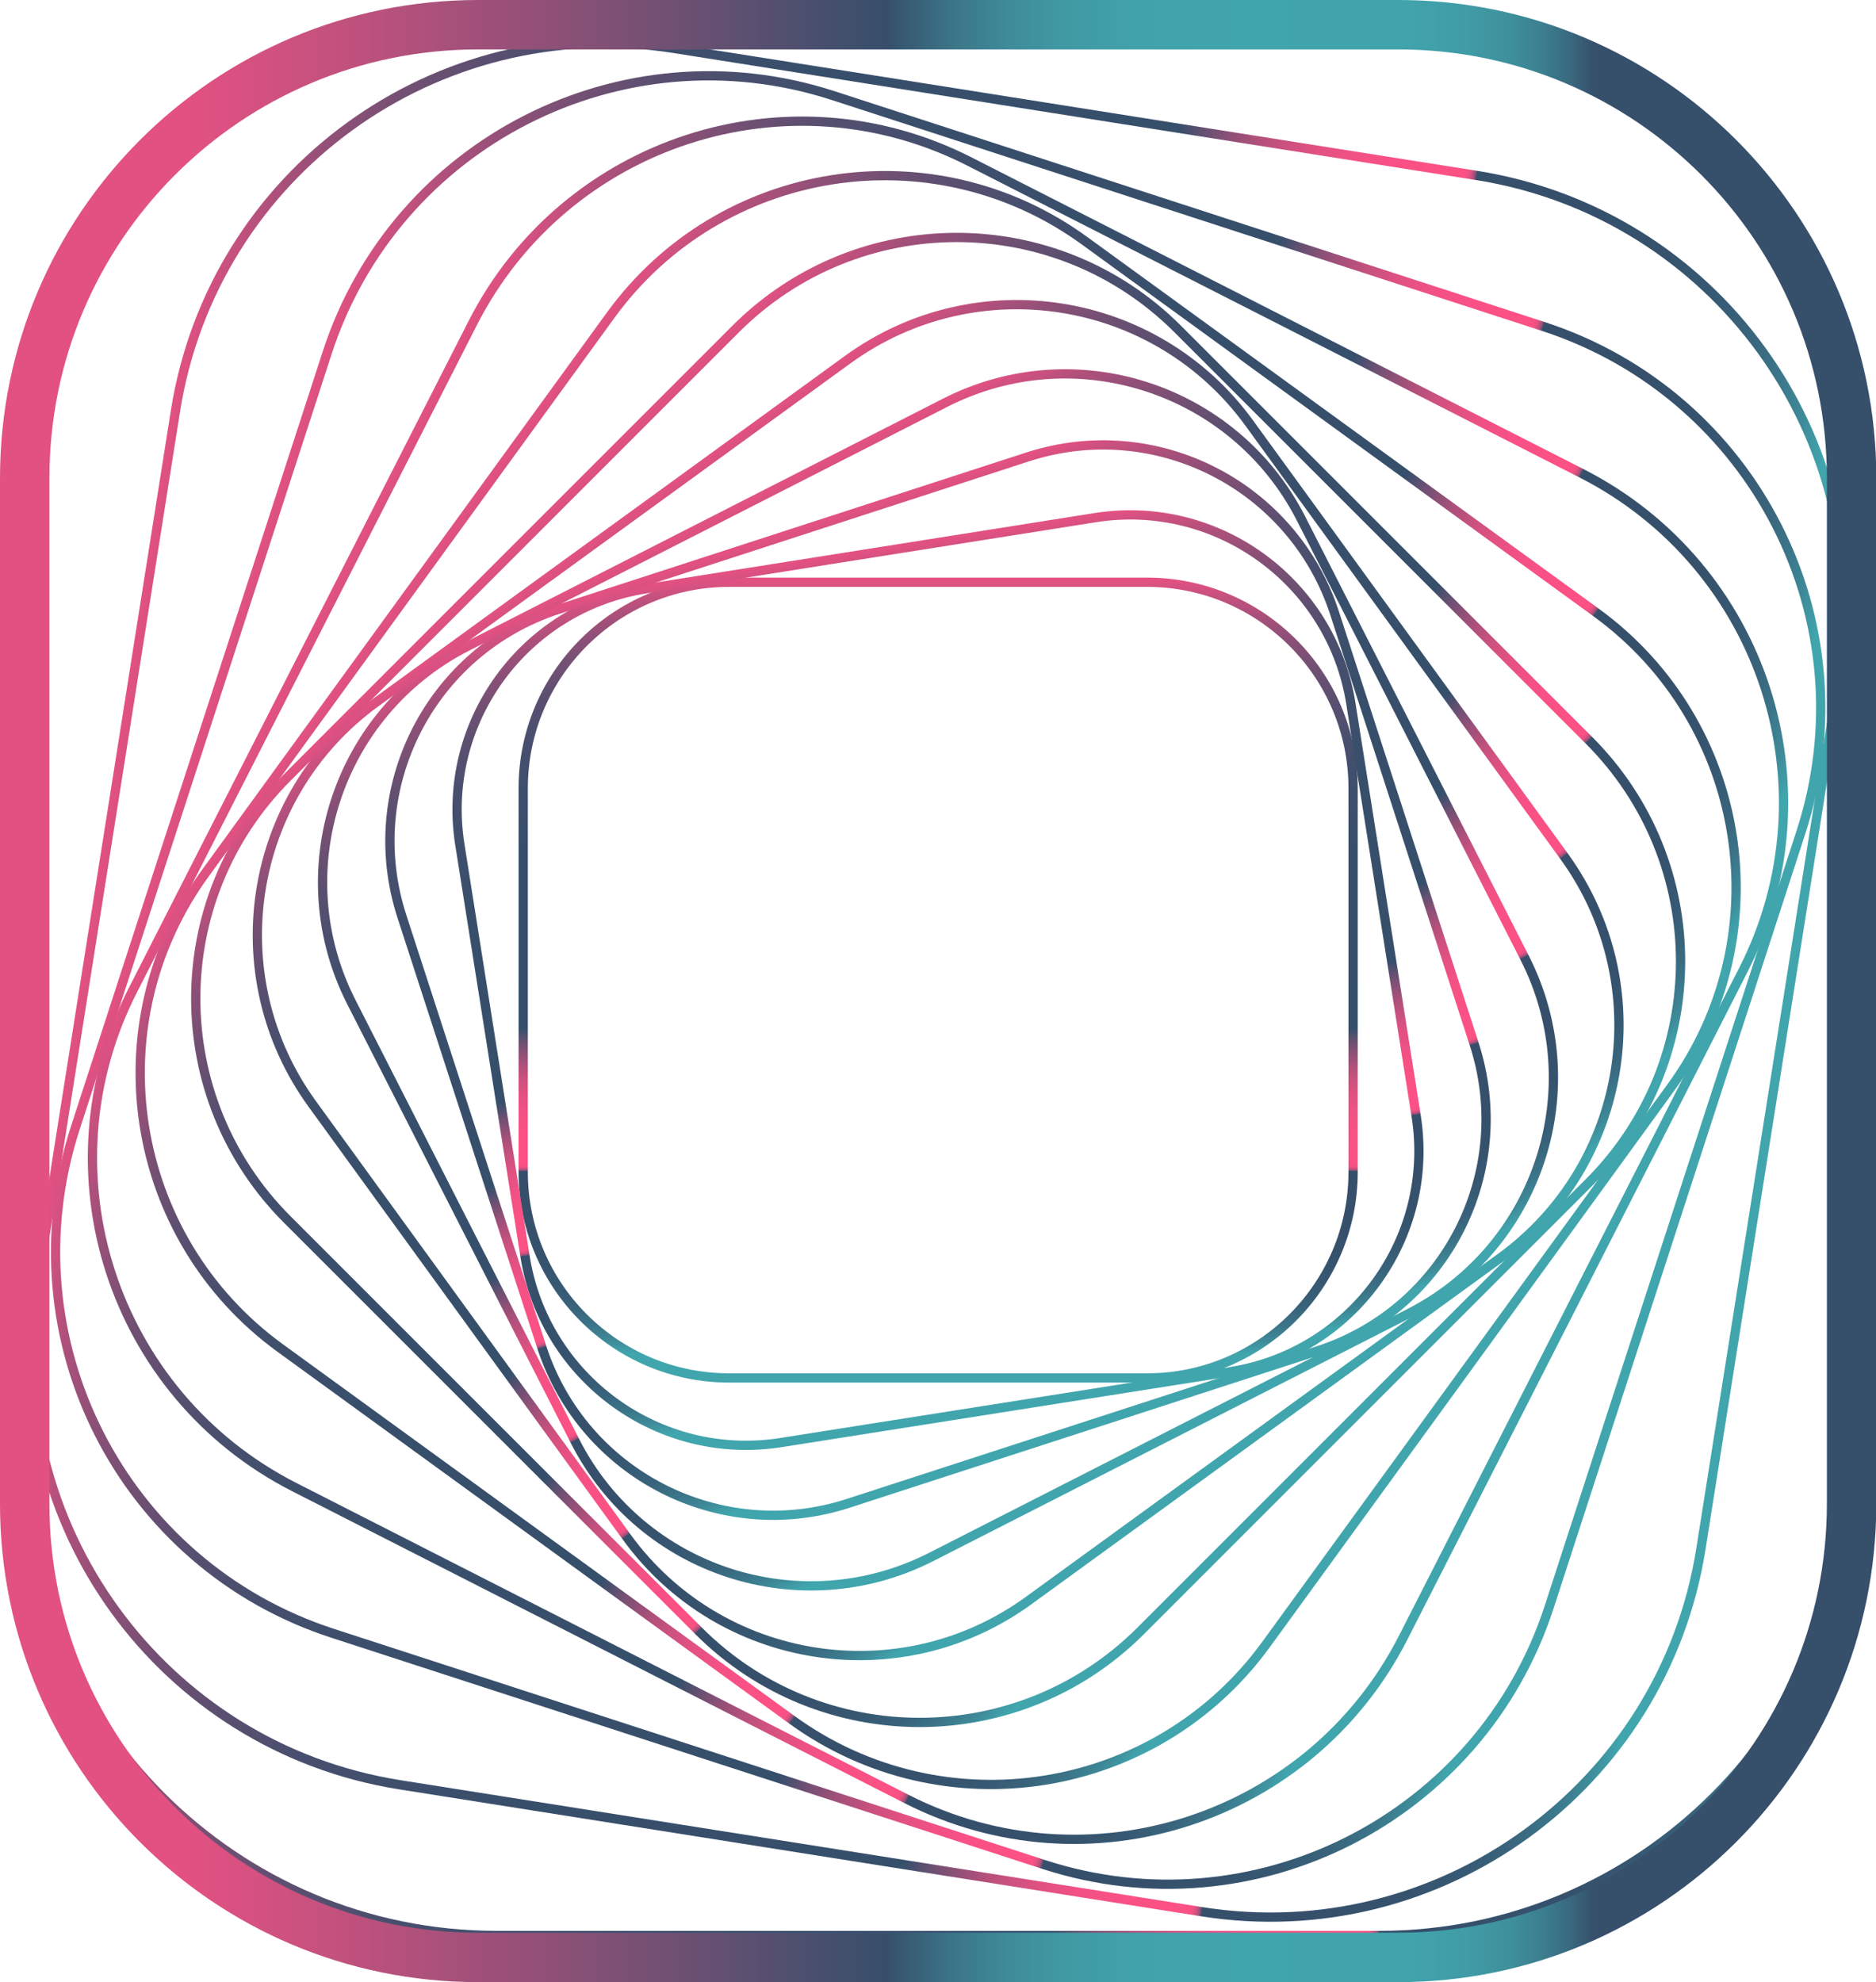
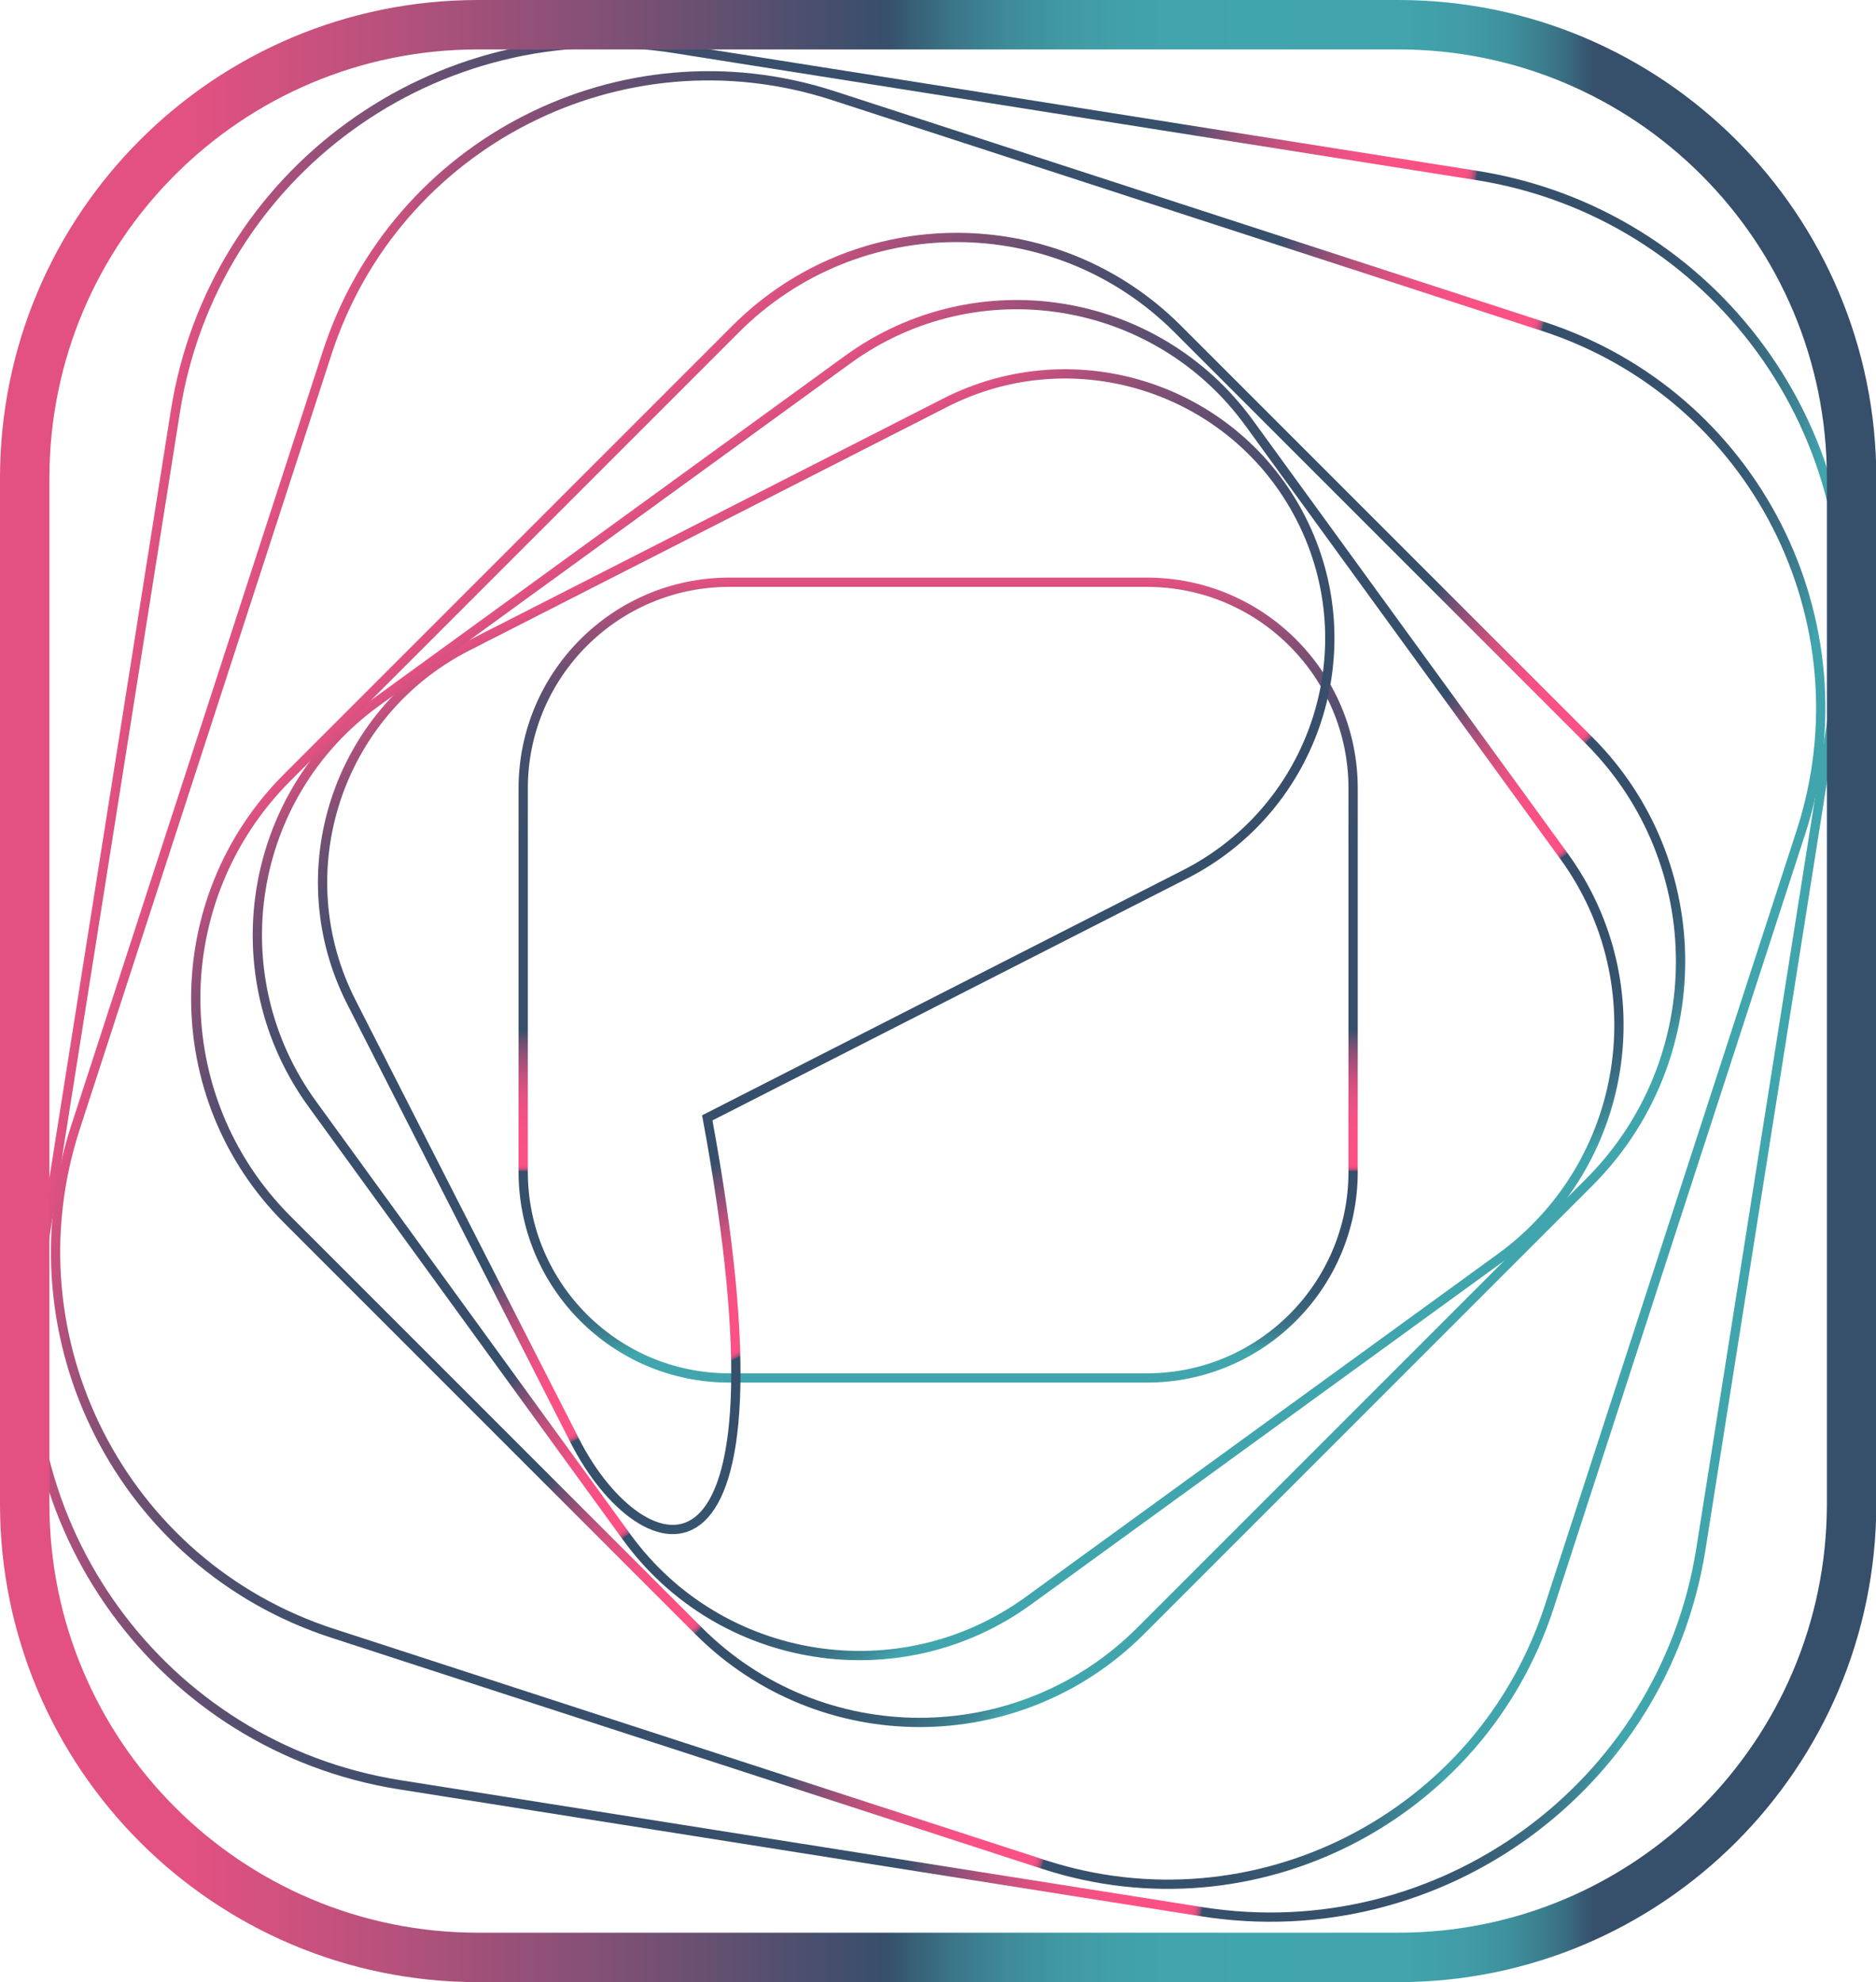
<svg xmlns="http://www.w3.org/2000/svg" version="1.1" id="Livello_1" x="0px" y="0px" viewBox="0 0 607.4 641.7" style="enable-background:new 0 0 607.4 641.7;" xml:space="preserve">
  <style type="text/css">
	.st0{fill:none;stroke:url(#SVGID_1_);stroke-width:3;stroke-miterlimit:10;}
	.st1{fill:none;stroke:url(#SVGID_00000027606618431091566490000000083792976851555986_);stroke-width:3;stroke-miterlimit:10;}
	.st2{fill:none;stroke:url(#SVGID_00000163037193440109454520000015511998839306909844_);stroke-width:3;stroke-miterlimit:10;}
	.st3{fill:none;stroke:url(#SVGID_00000075153235849951516610000014201165469918068610_);stroke-width:3;stroke-miterlimit:10;}
	.st4{fill:none;stroke:url(#SVGID_00000116919104071061633700000011632389936367702440_);stroke-width:3;stroke-miterlimit:10;}
	.st5{fill:none;stroke:url(#SVGID_00000146487100668070552720000015430549354796523711_);stroke-width:3;stroke-miterlimit:10;}
	.st6{fill:none;stroke:url(#SVGID_00000079464577090572038460000011379809722006280121_);stroke-width:3;stroke-miterlimit:10;}
	.st7{fill:none;stroke:url(#SVGID_00000161625441799696826770000008331963132899578533_);stroke-width:3;stroke-miterlimit:10;}
	.st8{fill:none;stroke:url(#SVGID_00000072243923023247095450000007170805125066147236_);stroke-width:3;stroke-miterlimit:10;}
	.st9{fill:none;stroke:url(#SVGID_00000063610019051881205130000008379753360022132664_);stroke-width:3;stroke-miterlimit:10;}
	.st10{fill:none;stroke:url(#SVGID_00000083806935713190774070000016863206920989610670_);stroke-width:3;stroke-miterlimit:10;}
	.st11{fill:none;stroke:url(#SVGID_00000029006318185788512440000009635947023229897361_);stroke-width:16;stroke-miterlimit:10;}
</style>
  <g>
    <g>
      <linearGradient id="SVGID_1_" gradientUnits="userSpaceOnUse" x1="5.786" y1="317.286" x2="601.643" y2="317.286" gradientTransform="matrix(0 0.434 -0.434 0 441.54 185.356)">
        <stop offset="0" style="stop-color:#E25182" />
        <stop offset="1.142645e-02" style="stop-color:#D15180" />
        <stop offset="4.009911e-02" style="stop-color:#AD507B" />
        <stop offset="7.236338e-02" style="stop-color:#8D5077" />
        <stop offset="0.108" style="stop-color:#715073" />
        <stop offset="0.148" style="stop-color:#5B4F70" />
        <stop offset="0.195" style="stop-color:#4A4F6E" />
        <stop offset="0.253" style="stop-color:#3F4F6C" />
        <stop offset="0.335" style="stop-color:#384F6B" />
        <stop offset="0.561" style="stop-color:#364F6B" />
        <stop offset="0.563" style="stop-color:#3B4F6C" />
        <stop offset="0.577" style="stop-color:#685072" />
        <stop offset="0.593" style="stop-color:#905077" />
        <stop offset="0.609" style="stop-color:#B1507B" />
        <stop offset="0.626" style="stop-color:#CD517F" />
        <stop offset="0.645" style="stop-color:#E25182" />
        <stop offset="0.665" style="stop-color:#F15184" />
        <stop offset="0.69" style="stop-color:#F95185" />
        <stop offset="0.728" style="stop-color:#FC5185" />
        <stop offset="0.732" style="stop-color:#FA5185" />
        <stop offset="0.734" style="stop-color:#F35184" />
        <stop offset="0.735" style="stop-color:#E85182" />
        <stop offset="0.736" style="stop-color:#D75180" />
        <stop offset="0.737" style="stop-color:#C1507D" />
        <stop offset="0.738" style="stop-color:#A5507A" />
        <stop offset="0.739" style="stop-color:#855075" />
        <stop offset="0.739" style="stop-color:#614F71" />
        <stop offset="0.74" style="stop-color:#384F6B" />
        <stop offset="0.74" style="stop-color:#364F6B" />
        <stop offset="0.846" style="stop-color:#36516C" />
        <stop offset="0.884" style="stop-color:#375872" />
        <stop offset="0.911" style="stop-color:#39637B" />
        <stop offset="0.933" style="stop-color:#3B7488" />
        <stop offset="0.952" style="stop-color:#3E8A98" />
        <stop offset="0.968" style="stop-color:#41A5AD" />
        <stop offset="0.969" style="stop-color:#41A5AD" />
      </linearGradient>
      <path class="st0" d="M169.4,379.4V255.2c0-36.8,29.9-66.7,66.7-66.7h135.3c36.8,0,66.7,29.9,66.7,66.7v124.2    c0,36.8-29.9,66.7-66.7,66.7H236.1C199.2,446.1,169.4,416.2,169.4,379.4z" />
    </g>
    <g>
      <linearGradient id="SVGID_00000062182873499247209540000010227493953060728204_" gradientUnits="userSpaceOnUse" x1="5.786" y1="317.286" x2="601.643" y2="317.286" gradientTransform="matrix(7.386231e-02 0.466 -0.466 7.386231e-02 429.247 152.214)">
        <stop offset="0" style="stop-color:#E25182" />
        <stop offset="1.142645e-02" style="stop-color:#D15180" />
        <stop offset="4.009911e-02" style="stop-color:#AD507B" />
        <stop offset="7.236338e-02" style="stop-color:#8D5077" />
        <stop offset="0.108" style="stop-color:#715073" />
        <stop offset="0.148" style="stop-color:#5B4F70" />
        <stop offset="0.195" style="stop-color:#4A4F6E" />
        <stop offset="0.253" style="stop-color:#3F4F6C" />
        <stop offset="0.335" style="stop-color:#384F6B" />
        <stop offset="0.561" style="stop-color:#364F6B" />
        <stop offset="0.563" style="stop-color:#3B4F6C" />
        <stop offset="0.577" style="stop-color:#685072" />
        <stop offset="0.593" style="stop-color:#905077" />
        <stop offset="0.609" style="stop-color:#B1507B" />
        <stop offset="0.626" style="stop-color:#CD517F" />
        <stop offset="0.645" style="stop-color:#E25182" />
        <stop offset="0.665" style="stop-color:#F15184" />
        <stop offset="0.69" style="stop-color:#F95185" />
        <stop offset="0.728" style="stop-color:#FC5185" />
        <stop offset="0.732" style="stop-color:#FA5185" />
        <stop offset="0.734" style="stop-color:#F35184" />
        <stop offset="0.735" style="stop-color:#E85182" />
        <stop offset="0.736" style="stop-color:#D75180" />
        <stop offset="0.737" style="stop-color:#C1507D" />
        <stop offset="0.738" style="stop-color:#A5507A" />
        <stop offset="0.739" style="stop-color:#855075" />
        <stop offset="0.739" style="stop-color:#614F71" />
        <stop offset="0.74" style="stop-color:#384F6B" />
        <stop offset="0.74" style="stop-color:#364F6B" />
        <stop offset="0.846" style="stop-color:#36516C" />
        <stop offset="0.884" style="stop-color:#375872" />
        <stop offset="0.911" style="stop-color:#39637B" />
        <stop offset="0.933" style="stop-color:#3B7488" />
        <stop offset="0.952" style="stop-color:#3E8A98" />
        <stop offset="0.968" style="stop-color:#41A5AD" />
        <stop offset="0.969" style="stop-color:#41A5AD" />
      </linearGradient>
-       <path style="fill:none;stroke:url(#SVGID_00000062182873499247209540000010227493953060728204_);stroke-width:3;stroke-miterlimit:10;" d="    M170,406.8l-21.1-133.3c-6.3-39.5,20.7-76.7,60.3-82.9l145.3-23c39.5-6.3,76.7,20.7,82.9,60.3l21.1,133.3    c6.3,39.5-20.7,76.7-60.3,82.9L253,467C213.4,473.3,176.3,446.3,170,406.8z" />
    </g>
    <g>
      <linearGradient id="SVGID_00000044875436492711210420000011644784855877031050_" gradientUnits="userSpaceOnUse" x1="5.786" y1="317.286" x2="601.643" y2="317.286" gradientTransform="matrix(0.159 0.488 -0.488 0.159 410.414 118.723)">
        <stop offset="0" style="stop-color:#E25182" />
        <stop offset="1.142645e-02" style="stop-color:#D15180" />
        <stop offset="4.009911e-02" style="stop-color:#AD507B" />
        <stop offset="7.236338e-02" style="stop-color:#8D5077" />
        <stop offset="0.108" style="stop-color:#715073" />
        <stop offset="0.148" style="stop-color:#5B4F70" />
        <stop offset="0.195" style="stop-color:#4A4F6E" />
        <stop offset="0.253" style="stop-color:#3F4F6C" />
        <stop offset="0.335" style="stop-color:#384F6B" />
        <stop offset="0.561" style="stop-color:#364F6B" />
        <stop offset="0.563" style="stop-color:#3B4F6C" />
        <stop offset="0.577" style="stop-color:#685072" />
        <stop offset="0.593" style="stop-color:#905077" />
        <stop offset="0.609" style="stop-color:#B1507B" />
        <stop offset="0.626" style="stop-color:#CD517F" />
        <stop offset="0.645" style="stop-color:#E25182" />
        <stop offset="0.665" style="stop-color:#F15184" />
        <stop offset="0.69" style="stop-color:#F95185" />
        <stop offset="0.728" style="stop-color:#FC5185" />
        <stop offset="0.732" style="stop-color:#FA5185" />
        <stop offset="0.734" style="stop-color:#F35184" />
        <stop offset="0.735" style="stop-color:#E85182" />
        <stop offset="0.736" style="stop-color:#D75180" />
        <stop offset="0.737" style="stop-color:#C1507D" />
        <stop offset="0.738" style="stop-color:#A5507A" />
        <stop offset="0.739" style="stop-color:#855075" />
        <stop offset="0.739" style="stop-color:#614F71" />
        <stop offset="0.74" style="stop-color:#384F6B" />
        <stop offset="0.74" style="stop-color:#364F6B" />
        <stop offset="0.846" style="stop-color:#36516C" />
        <stop offset="0.884" style="stop-color:#375872" />
        <stop offset="0.911" style="stop-color:#39637B" />
        <stop offset="0.933" style="stop-color:#3B7488" />
        <stop offset="0.952" style="stop-color:#3E8A98" />
        <stop offset="0.968" style="stop-color:#41A5AD" />
        <stop offset="0.969" style="stop-color:#41A5AD" />
      </linearGradient>
-       <path style="fill:none;stroke:url(#SVGID_00000044875436492711210420000011644784855877031050_);stroke-width:3;stroke-miterlimit:10;" d="    M175.4,436.1l-45.3-139.5c-13.4-41.4,9.2-85.8,50.6-99.3l152.1-49.4c41.4-13.4,85.8,9.2,99.3,50.6L477.3,338    c13.4,41.4-9.2,85.8-50.6,99.3l-152.1,49.4C233.3,500.1,188.9,477.5,175.4,436.1z" />
    </g>
    <g>
      <linearGradient id="SVGID_00000063621356799804997400000006757046340340634039_" gradientUnits="userSpaceOnUse" x1="5.786" y1="317.286" x2="601.643" y2="317.286" gradientTransform="matrix(0.253 0.497 -0.497 0.253 384.502 85.971)">
        <stop offset="0" style="stop-color:#E25182" />
        <stop offset="1.142645e-02" style="stop-color:#D15180" />
        <stop offset="4.009911e-02" style="stop-color:#AD507B" />
        <stop offset="7.236338e-02" style="stop-color:#8D5077" />
        <stop offset="0.108" style="stop-color:#715073" />
        <stop offset="0.148" style="stop-color:#5B4F70" />
        <stop offset="0.195" style="stop-color:#4A4F6E" />
        <stop offset="0.253" style="stop-color:#3F4F6C" />
        <stop offset="0.335" style="stop-color:#384F6B" />
        <stop offset="0.561" style="stop-color:#364F6B" />
        <stop offset="0.563" style="stop-color:#3B4F6C" />
        <stop offset="0.577" style="stop-color:#685072" />
        <stop offset="0.593" style="stop-color:#905077" />
        <stop offset="0.609" style="stop-color:#B1507B" />
        <stop offset="0.626" style="stop-color:#CD517F" />
        <stop offset="0.645" style="stop-color:#E25182" />
        <stop offset="0.665" style="stop-color:#F15184" />
        <stop offset="0.69" style="stop-color:#F95185" />
        <stop offset="0.728" style="stop-color:#FC5185" />
        <stop offset="0.732" style="stop-color:#FA5185" />
        <stop offset="0.734" style="stop-color:#F35184" />
        <stop offset="0.735" style="stop-color:#E85182" />
        <stop offset="0.736" style="stop-color:#D75180" />
        <stop offset="0.737" style="stop-color:#C1507D" />
        <stop offset="0.738" style="stop-color:#A5507A" />
        <stop offset="0.739" style="stop-color:#855075" />
        <stop offset="0.739" style="stop-color:#614F71" />
        <stop offset="0.74" style="stop-color:#384F6B" />
        <stop offset="0.74" style="stop-color:#364F6B" />
        <stop offset="0.846" style="stop-color:#36516C" />
        <stop offset="0.884" style="stop-color:#375872" />
        <stop offset="0.911" style="stop-color:#39637B" />
        <stop offset="0.933" style="stop-color:#3B7488" />
        <stop offset="0.952" style="stop-color:#3E8A98" />
        <stop offset="0.968" style="stop-color:#41A5AD" />
        <stop offset="0.969" style="stop-color:#41A5AD" />
      </linearGradient>
-       <path style="fill:none;stroke:url(#SVGID_00000063621356799804997400000006757046340340634039_);stroke-width:3;stroke-miterlimit:10;" d="    M186.2,466.6l-72.4-142.1c-21.5-42.1-4.7-93.7,37.4-115.2l154.8-78.9c42.1-21.5,93.7-4.7,115.2,37.4L493.6,310    c21.5,42.1,4.7,93.7-37.4,115.2l-154.8,78.9C259.2,525.5,207.7,508.8,186.2,466.6z" />
+       <path style="fill:none;stroke:url(#SVGID_00000063621356799804997400000006757046340340634039_);stroke-width:3;stroke-miterlimit:10;" d="    M186.2,466.6l-72.4-142.1c-21.5-42.1-4.7-93.7,37.4-115.2l154.8-78.9c42.1-21.5,93.7-4.7,115.2,37.4c21.5,42.1,4.7,93.7-37.4,115.2l-154.8,78.9C259.2,525.5,207.7,508.8,186.2,466.6z" />
    </g>
    <g>
      <linearGradient id="SVGID_00000028319538227838114120000000038869750621066413_" gradientUnits="userSpaceOnUse" x1="5.786" y1="317.286" x2="601.643" y2="317.286" gradientTransform="matrix(0.356 0.491 -0.491 0.356 351.113 55.215)">
        <stop offset="0" style="stop-color:#E25182" />
        <stop offset="1.142645e-02" style="stop-color:#D15180" />
        <stop offset="4.009911e-02" style="stop-color:#AD507B" />
        <stop offset="7.236338e-02" style="stop-color:#8D5077" />
        <stop offset="0.108" style="stop-color:#715073" />
        <stop offset="0.148" style="stop-color:#5B4F70" />
        <stop offset="0.195" style="stop-color:#4A4F6E" />
        <stop offset="0.253" style="stop-color:#3F4F6C" />
        <stop offset="0.335" style="stop-color:#384F6B" />
        <stop offset="0.561" style="stop-color:#364F6B" />
        <stop offset="0.563" style="stop-color:#3B4F6C" />
        <stop offset="0.577" style="stop-color:#685072" />
        <stop offset="0.593" style="stop-color:#905077" />
        <stop offset="0.609" style="stop-color:#B1507B" />
        <stop offset="0.626" style="stop-color:#CD517F" />
        <stop offset="0.645" style="stop-color:#E25182" />
        <stop offset="0.665" style="stop-color:#F15184" />
        <stop offset="0.69" style="stop-color:#F95185" />
        <stop offset="0.728" style="stop-color:#FC5185" />
        <stop offset="0.732" style="stop-color:#FA5185" />
        <stop offset="0.734" style="stop-color:#F35184" />
        <stop offset="0.735" style="stop-color:#E85182" />
        <stop offset="0.736" style="stop-color:#D75180" />
        <stop offset="0.737" style="stop-color:#C1507D" />
        <stop offset="0.738" style="stop-color:#A5507A" />
        <stop offset="0.739" style="stop-color:#855075" />
        <stop offset="0.739" style="stop-color:#614F71" />
        <stop offset="0.74" style="stop-color:#384F6B" />
        <stop offset="0.74" style="stop-color:#364F6B" />
        <stop offset="0.846" style="stop-color:#36516C" />
        <stop offset="0.884" style="stop-color:#375872" />
        <stop offset="0.911" style="stop-color:#39637B" />
        <stop offset="0.933" style="stop-color:#3B7488" />
        <stop offset="0.952" style="stop-color:#3E8A98" />
        <stop offset="0.968" style="stop-color:#41A5AD" />
        <stop offset="0.969" style="stop-color:#41A5AD" />
      </linearGradient>
      <path style="fill:none;stroke:url(#SVGID_00000028319538227838114120000000038869750621066413_);stroke-width:3;stroke-miterlimit:10;" d="    M202.9,497.6L101.1,357.4c-30.2-41.6-21-99.8,20.6-130l152.8-111c41.6-30.2,99.8-21,130,20.6l101.9,140.2    c30.2,41.6,21,99.8-20.6,130L333,518.2C291.4,548.4,233.1,539.2,202.9,497.6z" />
    </g>
    <g>
      <linearGradient id="SVGID_00000156566451416814370870000016631332703954657704_" gradientUnits="userSpaceOnUse" x1="5.786" y1="317.286" x2="601.643" y2="317.286" gradientTransform="matrix(0.466 0.466 -0.466 0.466 310.039 27.874)">
        <stop offset="0" style="stop-color:#E25182" />
        <stop offset="1.142645e-02" style="stop-color:#D15180" />
        <stop offset="4.009911e-02" style="stop-color:#AD507B" />
        <stop offset="7.236338e-02" style="stop-color:#8D5077" />
        <stop offset="0.108" style="stop-color:#715073" />
        <stop offset="0.148" style="stop-color:#5B4F70" />
        <stop offset="0.195" style="stop-color:#4A4F6E" />
        <stop offset="0.253" style="stop-color:#3F4F6C" />
        <stop offset="0.335" style="stop-color:#384F6B" />
        <stop offset="0.561" style="stop-color:#364F6B" />
        <stop offset="0.563" style="stop-color:#3B4F6C" />
        <stop offset="0.577" style="stop-color:#685072" />
        <stop offset="0.593" style="stop-color:#905077" />
        <stop offset="0.609" style="stop-color:#B1507B" />
        <stop offset="0.626" style="stop-color:#CD517F" />
        <stop offset="0.645" style="stop-color:#E25182" />
        <stop offset="0.665" style="stop-color:#F15184" />
        <stop offset="0.69" style="stop-color:#F95185" />
        <stop offset="0.728" style="stop-color:#FC5185" />
        <stop offset="0.732" style="stop-color:#FA5185" />
        <stop offset="0.734" style="stop-color:#F35184" />
        <stop offset="0.735" style="stop-color:#E85182" />
        <stop offset="0.736" style="stop-color:#D75180" />
        <stop offset="0.737" style="stop-color:#C1507D" />
        <stop offset="0.738" style="stop-color:#A5507A" />
        <stop offset="0.739" style="stop-color:#855075" />
        <stop offset="0.739" style="stop-color:#614F71" />
        <stop offset="0.74" style="stop-color:#384F6B" />
        <stop offset="0.74" style="stop-color:#364F6B" />
        <stop offset="0.846" style="stop-color:#36516C" />
        <stop offset="0.884" style="stop-color:#375872" />
        <stop offset="0.911" style="stop-color:#39637B" />
        <stop offset="0.933" style="stop-color:#3B7488" />
        <stop offset="0.952" style="stop-color:#3E8A98" />
        <stop offset="0.968" style="stop-color:#41A5AD" />
        <stop offset="0.969" style="stop-color:#41A5AD" />
      </linearGradient>
      <path style="fill:none;stroke:url(#SVGID_00000156566451416814370870000016631332703954657704_);stroke-width:3;stroke-miterlimit:10;" d="    M226.2,528L93,394.8c-39.5-39.5-39.5-103.6,0-143.1l145.2-145.2c39.5-39.5,103.6-39.5,143.1,0l133.2,133.2    c39.5,39.5,39.5,103.6,0,143.1L369.3,528C329.8,567.5,265.7,567.5,226.2,528z" />
    </g>
    <g>
      <linearGradient id="SVGID_00000008107164647857677490000012179662824323248525_" gradientUnits="userSpaceOnUse" x1="5.786" y1="317.286" x2="601.643" y2="317.286" gradientTransform="matrix(0.58 0.421 -0.421 0.58 261.294 5.505)">
        <stop offset="0" style="stop-color:#E25182" />
        <stop offset="1.142645e-02" style="stop-color:#D15180" />
        <stop offset="4.009911e-02" style="stop-color:#AD507B" />
        <stop offset="7.236338e-02" style="stop-color:#8D5077" />
        <stop offset="0.108" style="stop-color:#715073" />
        <stop offset="0.148" style="stop-color:#5B4F70" />
        <stop offset="0.195" style="stop-color:#4A4F6E" />
        <stop offset="0.253" style="stop-color:#3F4F6C" />
        <stop offset="0.335" style="stop-color:#384F6B" />
        <stop offset="0.561" style="stop-color:#364F6B" />
        <stop offset="0.563" style="stop-color:#3B4F6C" />
        <stop offset="0.577" style="stop-color:#685072" />
        <stop offset="0.593" style="stop-color:#905077" />
        <stop offset="0.609" style="stop-color:#B1507B" />
        <stop offset="0.626" style="stop-color:#CD517F" />
        <stop offset="0.645" style="stop-color:#E25182" />
        <stop offset="0.665" style="stop-color:#F15184" />
        <stop offset="0.69" style="stop-color:#F95185" />
        <stop offset="0.728" style="stop-color:#FC5185" />
        <stop offset="0.732" style="stop-color:#FA5185" />
        <stop offset="0.734" style="stop-color:#F35184" />
        <stop offset="0.735" style="stop-color:#E85182" />
        <stop offset="0.736" style="stop-color:#D75180" />
        <stop offset="0.737" style="stop-color:#C1507D" />
        <stop offset="0.738" style="stop-color:#A5507A" />
        <stop offset="0.739" style="stop-color:#855075" />
        <stop offset="0.739" style="stop-color:#614F71" />
        <stop offset="0.74" style="stop-color:#384F6B" />
        <stop offset="0.74" style="stop-color:#364F6B" />
        <stop offset="0.846" style="stop-color:#36516C" />
        <stop offset="0.884" style="stop-color:#375872" />
        <stop offset="0.911" style="stop-color:#39637B" />
        <stop offset="0.933" style="stop-color:#3B7488" />
        <stop offset="0.952" style="stop-color:#3E8A98" />
        <stop offset="0.968" style="stop-color:#41A5AD" />
        <stop offset="0.969" style="stop-color:#41A5AD" />
      </linearGradient>
-       <path style="fill:none;stroke:url(#SVGID_00000008107164647857677490000012179662824323248525_);stroke-width:3;stroke-miterlimit:10;" d="    M256.3,556.7L90.7,436.4c-49.1-35.7-60-104.5-24.3-153.6l131.2-180.6C233.2,53,302,42.2,351.1,77.9l165.7,120.4    c49.1,35.7,60,104.5,24.3,153.6L409.9,532.4C374.2,581.5,305.4,592.4,256.3,556.7z" />
    </g>
    <g>
      <linearGradient id="SVGID_00000031197666496438788420000002608997440083842203_" gradientUnits="userSpaceOnUse" x1="5.786" y1="317.286" x2="601.643" y2="317.286" gradientTransform="matrix(0.694 0.353 -0.353 0.694 205.158 -10.22)">
        <stop offset="0" style="stop-color:#E25182" />
        <stop offset="1.142645e-02" style="stop-color:#D15180" />
        <stop offset="4.009911e-02" style="stop-color:#AD507B" />
        <stop offset="7.236338e-02" style="stop-color:#8D5077" />
        <stop offset="0.108" style="stop-color:#715073" />
        <stop offset="0.148" style="stop-color:#5B4F70" />
        <stop offset="0.195" style="stop-color:#4A4F6E" />
        <stop offset="0.253" style="stop-color:#3F4F6C" />
        <stop offset="0.335" style="stop-color:#384F6B" />
        <stop offset="0.561" style="stop-color:#364F6B" />
        <stop offset="0.563" style="stop-color:#3B4F6C" />
        <stop offset="0.577" style="stop-color:#685072" />
        <stop offset="0.593" style="stop-color:#905077" />
        <stop offset="0.609" style="stop-color:#B1507B" />
        <stop offset="0.626" style="stop-color:#CD517F" />
        <stop offset="0.645" style="stop-color:#E25182" />
        <stop offset="0.665" style="stop-color:#F15184" />
        <stop offset="0.69" style="stop-color:#F95185" />
        <stop offset="0.728" style="stop-color:#FC5185" />
        <stop offset="0.732" style="stop-color:#FA5185" />
        <stop offset="0.734" style="stop-color:#F35184" />
        <stop offset="0.735" style="stop-color:#E85182" />
        <stop offset="0.736" style="stop-color:#D75180" />
        <stop offset="0.737" style="stop-color:#C1507D" />
        <stop offset="0.738" style="stop-color:#A5507A" />
        <stop offset="0.739" style="stop-color:#855075" />
        <stop offset="0.739" style="stop-color:#614F71" />
        <stop offset="0.74" style="stop-color:#384F6B" />
        <stop offset="0.74" style="stop-color:#364F6B" />
        <stop offset="0.846" style="stop-color:#36516C" />
        <stop offset="0.884" style="stop-color:#375872" />
        <stop offset="0.911" style="stop-color:#39637B" />
        <stop offset="0.933" style="stop-color:#3B7488" />
        <stop offset="0.952" style="stop-color:#3E8A98" />
        <stop offset="0.968" style="stop-color:#41A5AD" />
        <stop offset="0.969" style="stop-color:#41A5AD" />
      </linearGradient>
-       <path style="fill:none;stroke:url(#SVGID_00000031197666496438788420000002608997440083842203_);stroke-width:3;stroke-miterlimit:10;" d="    M293.5,582.4l-198.3-101c-58.8-30-82.2-102-52.2-160.8l110.1-216.1c30-58.8,102-82.2,160.8-52.2l198.3,101    c58.8,30,82.2,102,52.2,160.8L454.3,530.2C424.3,589,352.4,612.4,293.5,582.4z" />
    </g>
    <g>
      <linearGradient id="SVGID_00000111870640946554350520000014578826096185275567_" gradientUnits="userSpaceOnUse" x1="5.786" y1="317.286" x2="601.643" y2="317.286" gradientTransform="matrix(0.805 0.262 -0.262 0.805 142.219 -17.558)">
        <stop offset="0" style="stop-color:#E25182" />
        <stop offset="1.142645e-02" style="stop-color:#D15180" />
        <stop offset="4.009911e-02" style="stop-color:#AD507B" />
        <stop offset="7.236338e-02" style="stop-color:#8D5077" />
        <stop offset="0.108" style="stop-color:#715073" />
        <stop offset="0.148" style="stop-color:#5B4F70" />
        <stop offset="0.195" style="stop-color:#4A4F6E" />
        <stop offset="0.253" style="stop-color:#3F4F6C" />
        <stop offset="0.335" style="stop-color:#384F6B" />
        <stop offset="0.561" style="stop-color:#364F6B" />
        <stop offset="0.563" style="stop-color:#3B4F6C" />
        <stop offset="0.577" style="stop-color:#685072" />
        <stop offset="0.593" style="stop-color:#905077" />
        <stop offset="0.609" style="stop-color:#B1507B" />
        <stop offset="0.626" style="stop-color:#CD517F" />
        <stop offset="0.645" style="stop-color:#E25182" />
        <stop offset="0.665" style="stop-color:#F15184" />
        <stop offset="0.69" style="stop-color:#F95185" />
        <stop offset="0.728" style="stop-color:#FC5185" />
        <stop offset="0.732" style="stop-color:#FA5185" />
        <stop offset="0.734" style="stop-color:#F35184" />
        <stop offset="0.735" style="stop-color:#E85182" />
        <stop offset="0.736" style="stop-color:#D75180" />
        <stop offset="0.737" style="stop-color:#C1507D" />
        <stop offset="0.738" style="stop-color:#A5507A" />
        <stop offset="0.739" style="stop-color:#855075" />
        <stop offset="0.739" style="stop-color:#614F71" />
        <stop offset="0.74" style="stop-color:#384F6B" />
        <stop offset="0.74" style="stop-color:#364F6B" />
        <stop offset="0.846" style="stop-color:#36516C" />
        <stop offset="0.884" style="stop-color:#375872" />
        <stop offset="0.911" style="stop-color:#39637B" />
        <stop offset="0.933" style="stop-color:#3B7488" />
        <stop offset="0.952" style="stop-color:#3E8A98" />
        <stop offset="0.968" style="stop-color:#41A5AD" />
        <stop offset="0.969" style="stop-color:#41A5AD" />
      </linearGradient>
      <path style="fill:none;stroke:url(#SVGID_00000111870640946554350520000014578826096185275567_);stroke-width:3;stroke-miterlimit:10;" d="    M337.9,603.6l-230.1-74.8C39.5,506.7,2.2,433.4,24.4,365.1l81.5-250.8C128,46.1,201.3,8.8,269.6,30.9l230.1,74.8    c68.3,22.2,105.6,95.5,83.4,163.7l-81.5,250.8C479.4,588.5,406.1,625.8,337.9,603.6z" />
    </g>
    <g>
      <linearGradient id="SVGID_00000013910397743386175410000012011715832984496297_" gradientUnits="userSpaceOnUse" x1="5.786" y1="317.286" x2="601.643" y2="317.286" gradientTransform="matrix(0.909 0.144 -0.144 0.909 73.401 -14.734)">
        <stop offset="0" style="stop-color:#E25182" />
        <stop offset="1.142645e-02" style="stop-color:#D15180" />
        <stop offset="4.009911e-02" style="stop-color:#AD507B" />
        <stop offset="7.236338e-02" style="stop-color:#8D5077" />
        <stop offset="0.108" style="stop-color:#715073" />
        <stop offset="0.148" style="stop-color:#5B4F70" />
        <stop offset="0.195" style="stop-color:#4A4F6E" />
        <stop offset="0.253" style="stop-color:#3F4F6C" />
        <stop offset="0.335" style="stop-color:#384F6B" />
        <stop offset="0.561" style="stop-color:#364F6B" />
        <stop offset="0.563" style="stop-color:#3B4F6C" />
        <stop offset="0.577" style="stop-color:#685072" />
        <stop offset="0.593" style="stop-color:#905077" />
        <stop offset="0.609" style="stop-color:#B1507B" />
        <stop offset="0.626" style="stop-color:#CD517F" />
        <stop offset="0.645" style="stop-color:#E25182" />
        <stop offset="0.665" style="stop-color:#F15184" />
        <stop offset="0.69" style="stop-color:#F95185" />
        <stop offset="0.728" style="stop-color:#FC5185" />
        <stop offset="0.732" style="stop-color:#FA5185" />
        <stop offset="0.734" style="stop-color:#F35184" />
        <stop offset="0.735" style="stop-color:#E85182" />
        <stop offset="0.736" style="stop-color:#D75180" />
        <stop offset="0.737" style="stop-color:#C1507D" />
        <stop offset="0.738" style="stop-color:#A5507A" />
        <stop offset="0.739" style="stop-color:#855075" />
        <stop offset="0.739" style="stop-color:#614F71" />
        <stop offset="0.74" style="stop-color:#384F6B" />
        <stop offset="0.74" style="stop-color:#364F6B" />
        <stop offset="0.846" style="stop-color:#36516C" />
        <stop offset="0.884" style="stop-color:#375872" />
        <stop offset="0.911" style="stop-color:#39637B" />
        <stop offset="0.933" style="stop-color:#3B7488" />
        <stop offset="0.952" style="stop-color:#3E8A98" />
        <stop offset="0.968" style="stop-color:#41A5AD" />
        <stop offset="0.969" style="stop-color:#41A5AD" />
      </linearGradient>
      <path style="fill:none;stroke:url(#SVGID_00000013910397743386175410000012011715832984496297_);stroke-width:3;stroke-miterlimit:10;" d="    M389.1,618.9l-259.7-41.1c-77-12.2-129.6-84.6-117.4-161.6l44.8-283.1C69,56,141.3,3.5,218.4,15.7l259.7,41.1    c77,12.2,129.6,84.6,117.4,161.6l-44.8,283.1C538.5,578.5,466.1,631.1,389.1,618.9z" />
    </g>
    <g>
      <linearGradient id="SVGID_00000016074991331071252410000004515692243177882244_" gradientUnits="userSpaceOnUse" x1="5.786" y1="317.286" x2="601.643" y2="317.286">
        <stop offset="0" style="stop-color:#E25182" />
        <stop offset="1.142645e-02" style="stop-color:#D15180" />
        <stop offset="4.009911e-02" style="stop-color:#AD507B" />
        <stop offset="7.236338e-02" style="stop-color:#8D5077" />
        <stop offset="0.108" style="stop-color:#715073" />
        <stop offset="0.148" style="stop-color:#5B4F70" />
        <stop offset="0.195" style="stop-color:#4A4F6E" />
        <stop offset="0.253" style="stop-color:#3F4F6C" />
        <stop offset="0.335" style="stop-color:#384F6B" />
        <stop offset="0.561" style="stop-color:#364F6B" />
        <stop offset="0.563" style="stop-color:#3B4F6C" />
        <stop offset="0.577" style="stop-color:#685072" />
        <stop offset="0.593" style="stop-color:#905077" />
        <stop offset="0.609" style="stop-color:#B1507B" />
        <stop offset="0.626" style="stop-color:#CD517F" />
        <stop offset="0.645" style="stop-color:#E25182" />
        <stop offset="0.665" style="stop-color:#F15184" />
        <stop offset="0.69" style="stop-color:#F95185" />
        <stop offset="0.728" style="stop-color:#FC5185" />
        <stop offset="0.732" style="stop-color:#FA5185" />
        <stop offset="0.734" style="stop-color:#F35184" />
        <stop offset="0.735" style="stop-color:#E85182" />
        <stop offset="0.736" style="stop-color:#D75180" />
        <stop offset="0.737" style="stop-color:#C1507D" />
        <stop offset="0.738" style="stop-color:#A5507A" />
        <stop offset="0.739" style="stop-color:#855075" />
        <stop offset="0.739" style="stop-color:#614F71" />
        <stop offset="0.74" style="stop-color:#384F6B" />
        <stop offset="0.74" style="stop-color:#364F6B" />
        <stop offset="0.846" style="stop-color:#36516C" />
        <stop offset="0.884" style="stop-color:#375872" />
        <stop offset="0.911" style="stop-color:#39637B" />
        <stop offset="0.933" style="stop-color:#3B7488" />
        <stop offset="0.952" style="stop-color:#3E8A98" />
        <stop offset="0.968" style="stop-color:#41A5AD" />
        <stop offset="0.969" style="stop-color:#41A5AD" />
      </linearGradient>
-       <path style="fill:none;stroke:url(#SVGID_00000016074991331071252410000004515692243177882244_);stroke-width:3;stroke-miterlimit:10;" d="    M446.6,626.6H160.8C76,626.6,7.3,557.8,7.3,473.1V161.5C7.3,76.7,76,8,160.8,8h285.8c84.8,0,153.5,68.7,153.5,153.5v311.5    C600.1,557.8,531.4,626.6,446.6,626.6z" />
    </g>
  </g>
  <linearGradient id="SVGID_00000069358272804233928190000011519922537125438864_" gradientUnits="userSpaceOnUse" x1="0" y1="320.857" x2="607.429" y2="320.857">
    <stop offset="0.101" style="stop-color:#E25182" />
    <stop offset="0.173" style="stop-color:#C6517E" />
    <stop offset="0.329" style="stop-color:#7E5075" />
    <stop offset="0.473" style="stop-color:#364F6B" />
    <stop offset="0.483" style="stop-color:#385B74" />
    <stop offset="0.509" style="stop-color:#3B7689" />
    <stop offset="0.537" style="stop-color:#3E8B99" />
    <stop offset="0.569" style="stop-color:#409AA4" />
    <stop offset="0.607" style="stop-color:#41A2AB" />
    <stop offset="0.665" style="stop-color:#41A5AD" />
    <stop offset="0.751" style="stop-color:#41A3AC" />
    <stop offset="0.781" style="stop-color:#409CA6" />
    <stop offset="0.803" style="stop-color:#3E919D" />
    <stop offset="0.821" style="stop-color:#3C8090" />
    <stop offset="0.836" style="stop-color:#396A80" />
    <stop offset="0.85" style="stop-color:#364F6B" />
    <stop offset="0.85" style="stop-color:#364F6B" />
  </linearGradient>
  <path style="fill:none;stroke:url(#SVGID_00000069358272804233928190000011519922537125438864_);stroke-width:16;stroke-miterlimit:10;" d="  M452.7,633.7H154.8C73.7,633.7,8,568,8,486.9V154.8C8,73.7,73.7,8,154.8,8h297.9c81.1,0,146.8,65.7,146.8,146.8v332.2  C599.4,568,533.7,633.7,452.7,633.7z" />
</svg>